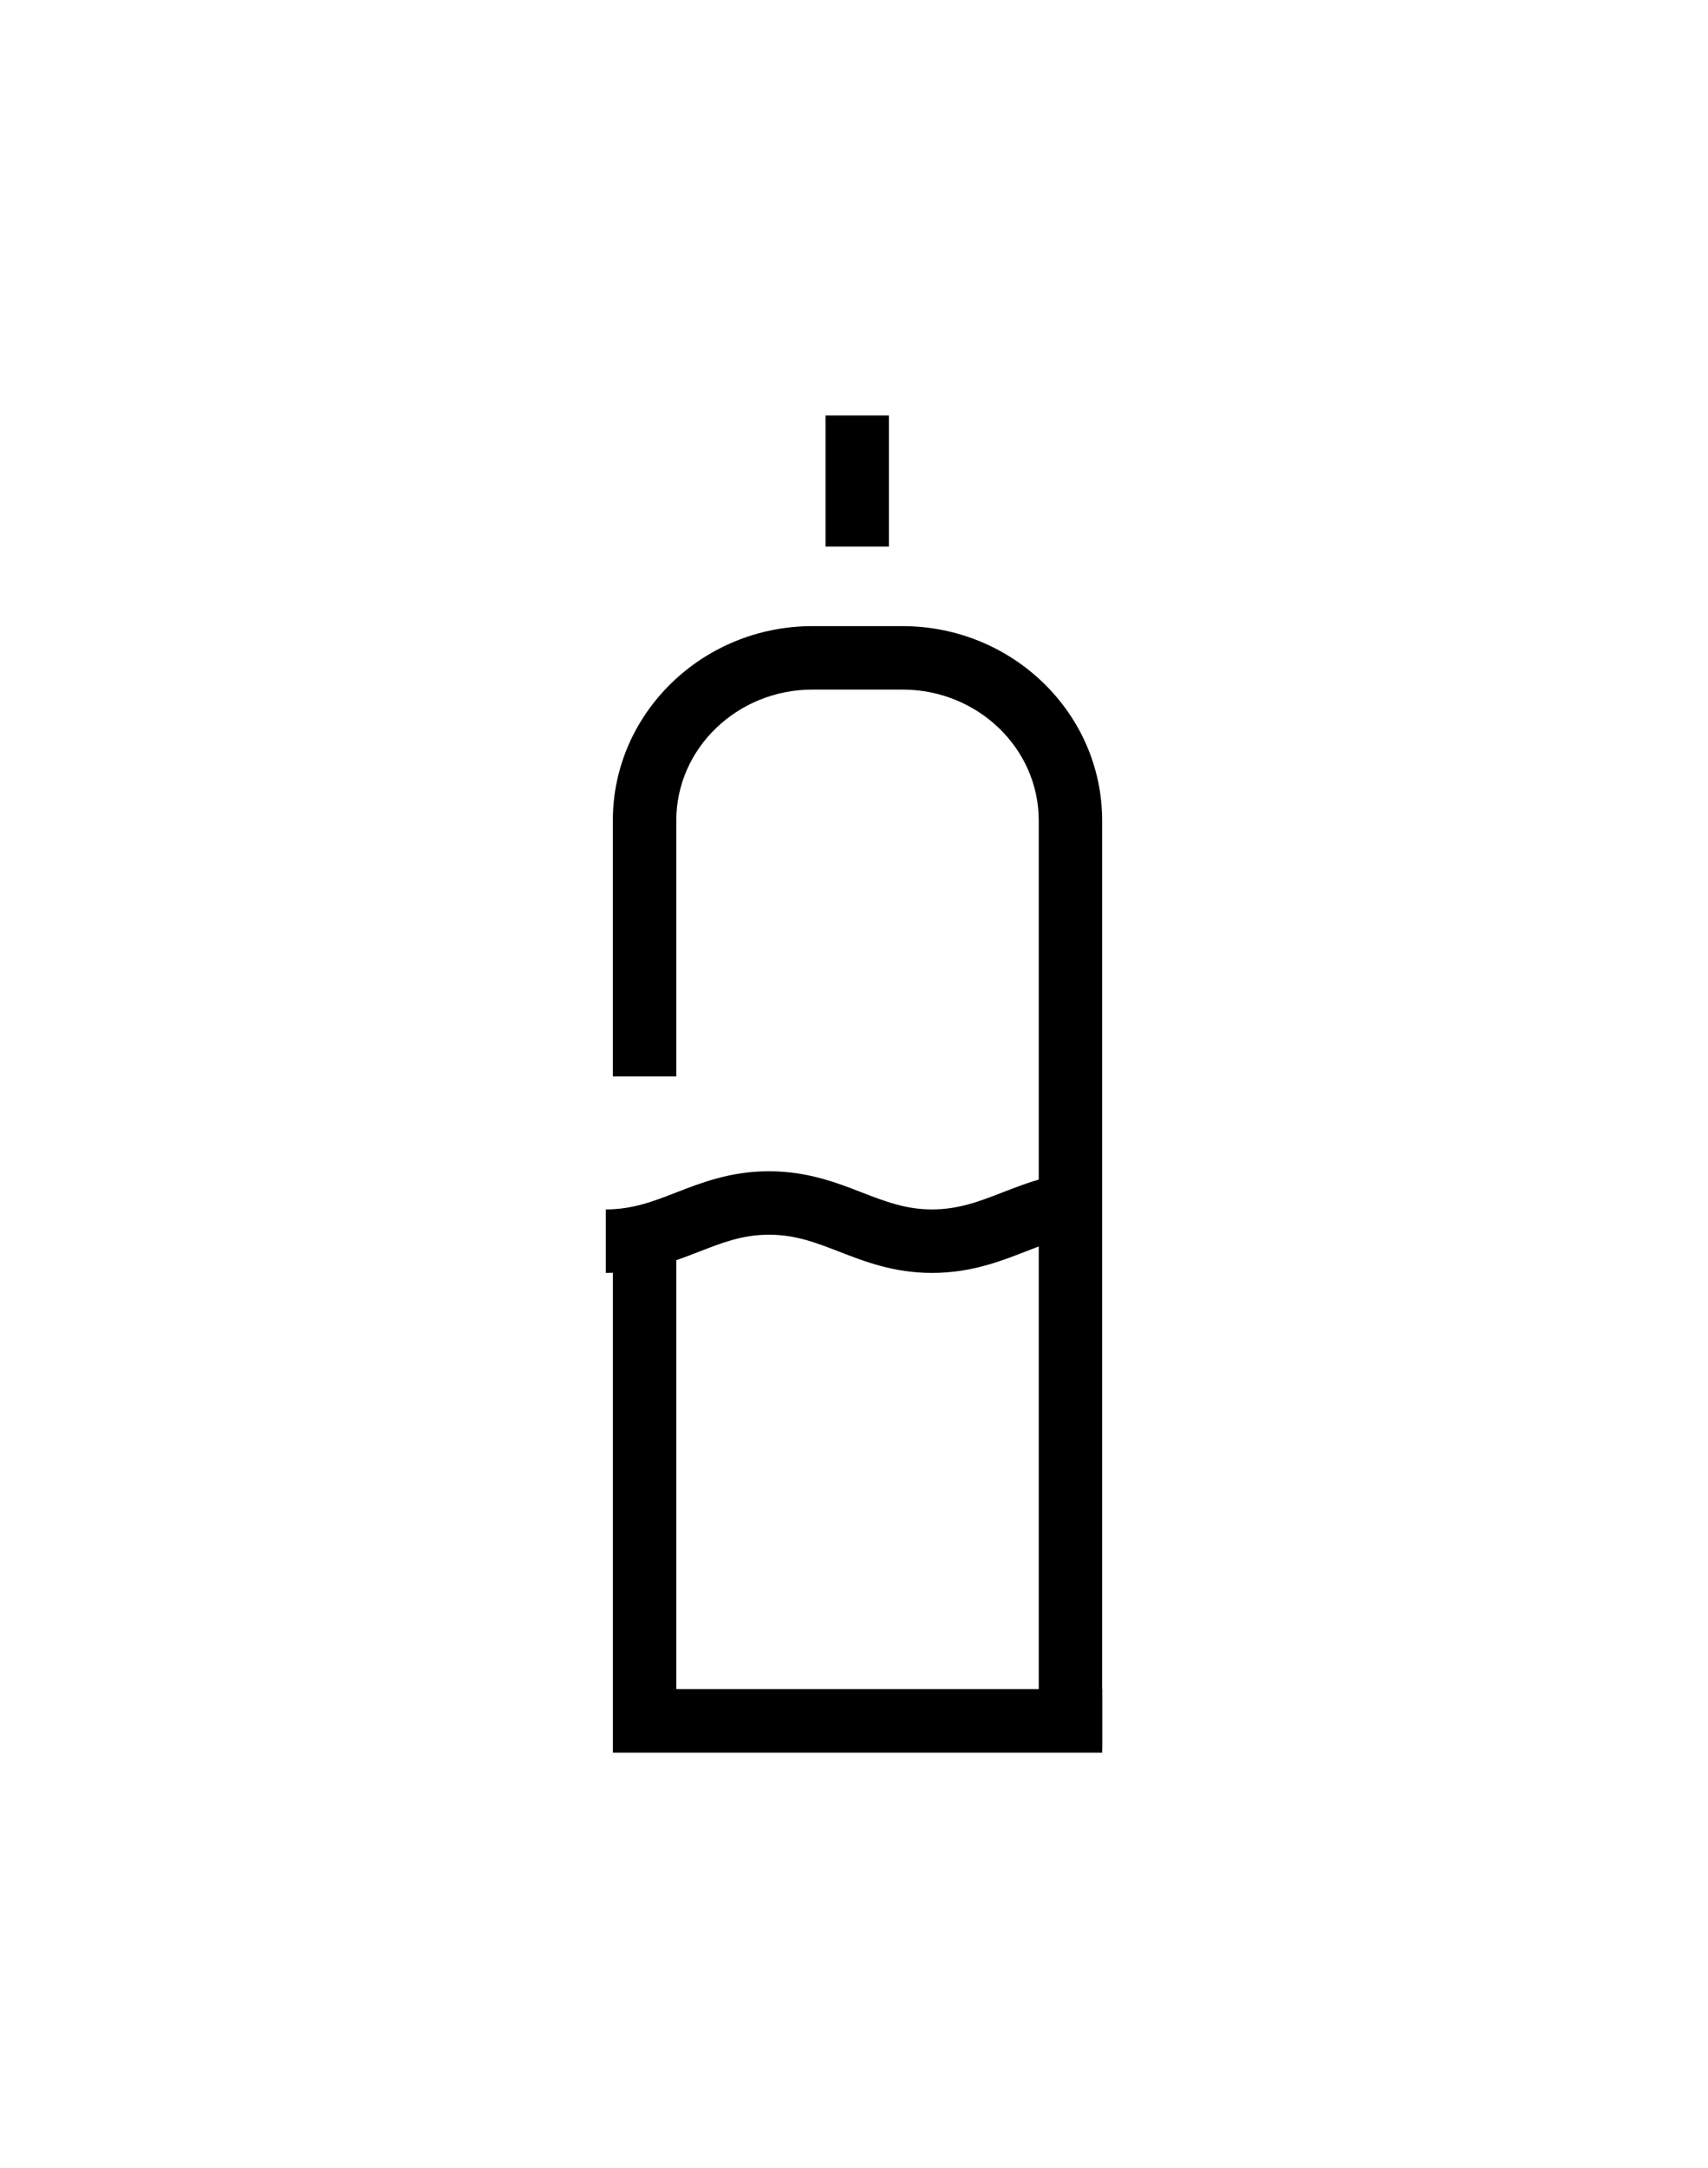
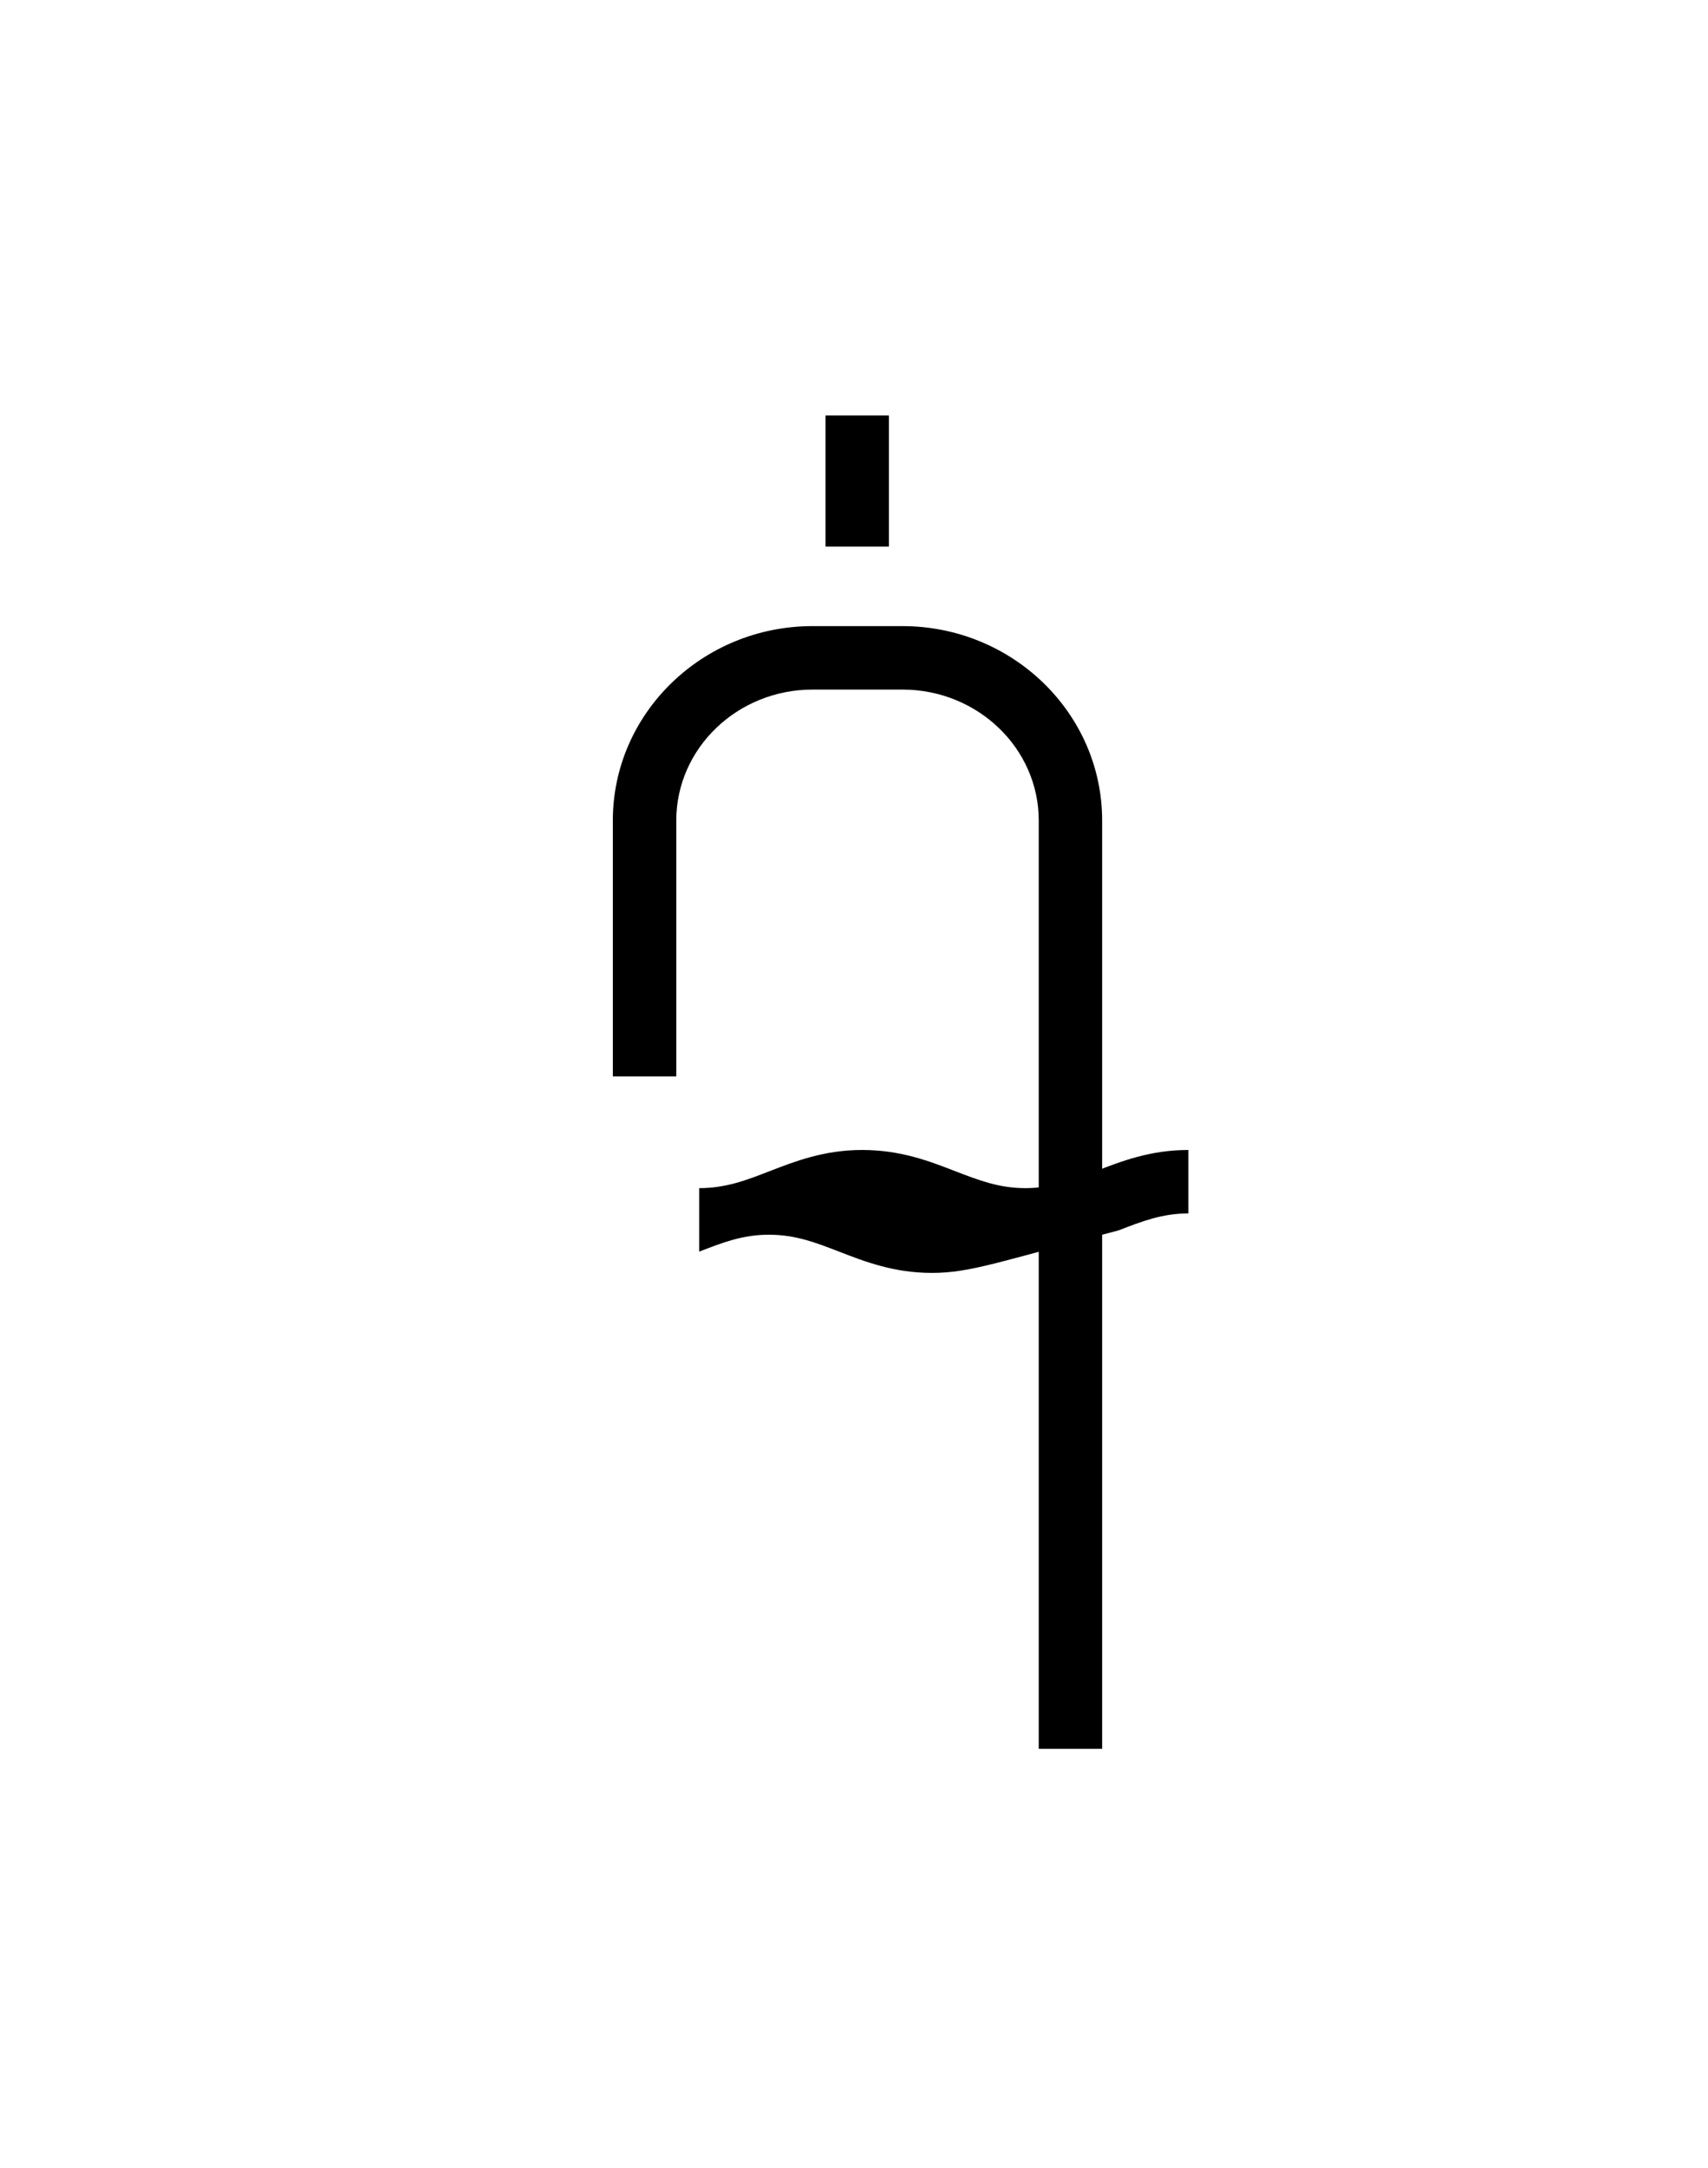
<svg xmlns="http://www.w3.org/2000/svg" version="1.1" id="Capa_1" x="0px" y="0px" width="44.74px" height="56.75px" viewBox="0 0 44.74 56.75" enable-background="new 0 0 44.74 56.75" xml:space="preserve">
  <g id="Capa_2">
</g>
  <g>
    <g id="Capa_1_1_">
      <g>
        <rect x="21.624" y="10.875" width="1.661" height="3.432" />
      </g>
      <g>
-         <polygon points="28.871,45.876 16.054,45.876 16.054,32.143 17.715,32.143 17.715,44.214 28.871,44.214    " />
-       </g>
+         </g>
      <g>
        <path d="M28.871,45.775h-1.662V21.476c0-1.89-1.601-3.426-3.569-3.426h-2.356c-1.968,0-3.569,1.536-3.569,3.426v6.7h-1.662v-6.7     c0-2.805,2.347-5.087,5.23-5.087h2.356c2.884,0,5.231,2.282,5.231,5.087V45.775L28.871,45.775z" />
      </g>
      <g>
-         <path d="M24.412,33.319c-0.996,0-1.757-0.295-2.427-0.555c-0.617-0.238-1.149-0.445-1.845-0.445     c-0.686,0-1.214,0.206-1.825,0.443c-0.675,0.262-1.438,0.557-2.446,0.557v-1.662c0.696,0,1.229-0.205,1.844-0.444     c0.671-0.26,1.431-0.555,2.427-0.555c1.006,0,1.771,0.297,2.445,0.559c0.613,0.235,1.141,0.44,1.827,0.44     c0.695,0,1.227-0.205,1.845-0.444c0.669-0.26,1.429-0.555,2.426-0.555v1.661c-0.686,0-1.214,0.206-1.826,0.443     C26.183,33.024,25.418,33.319,24.412,33.319z" />
+         <path d="M24.412,33.319c-0.996,0-1.757-0.295-2.427-0.555c-0.617-0.238-1.149-0.445-1.845-0.445     c-0.686,0-1.214,0.206-1.825,0.443v-1.662c0.696,0,1.229-0.205,1.844-0.444     c0.671-0.26,1.431-0.555,2.427-0.555c1.006,0,1.771,0.297,2.445,0.559c0.613,0.235,1.141,0.44,1.827,0.44     c0.695,0,1.227-0.205,1.845-0.444c0.669-0.26,1.429-0.555,2.426-0.555v1.661c-0.686,0-1.214,0.206-1.826,0.443     C26.183,33.024,25.418,33.319,24.412,33.319z" />
      </g>
    </g>
    <g id="Capa_2_2_">
	</g>
  </g>
</svg>